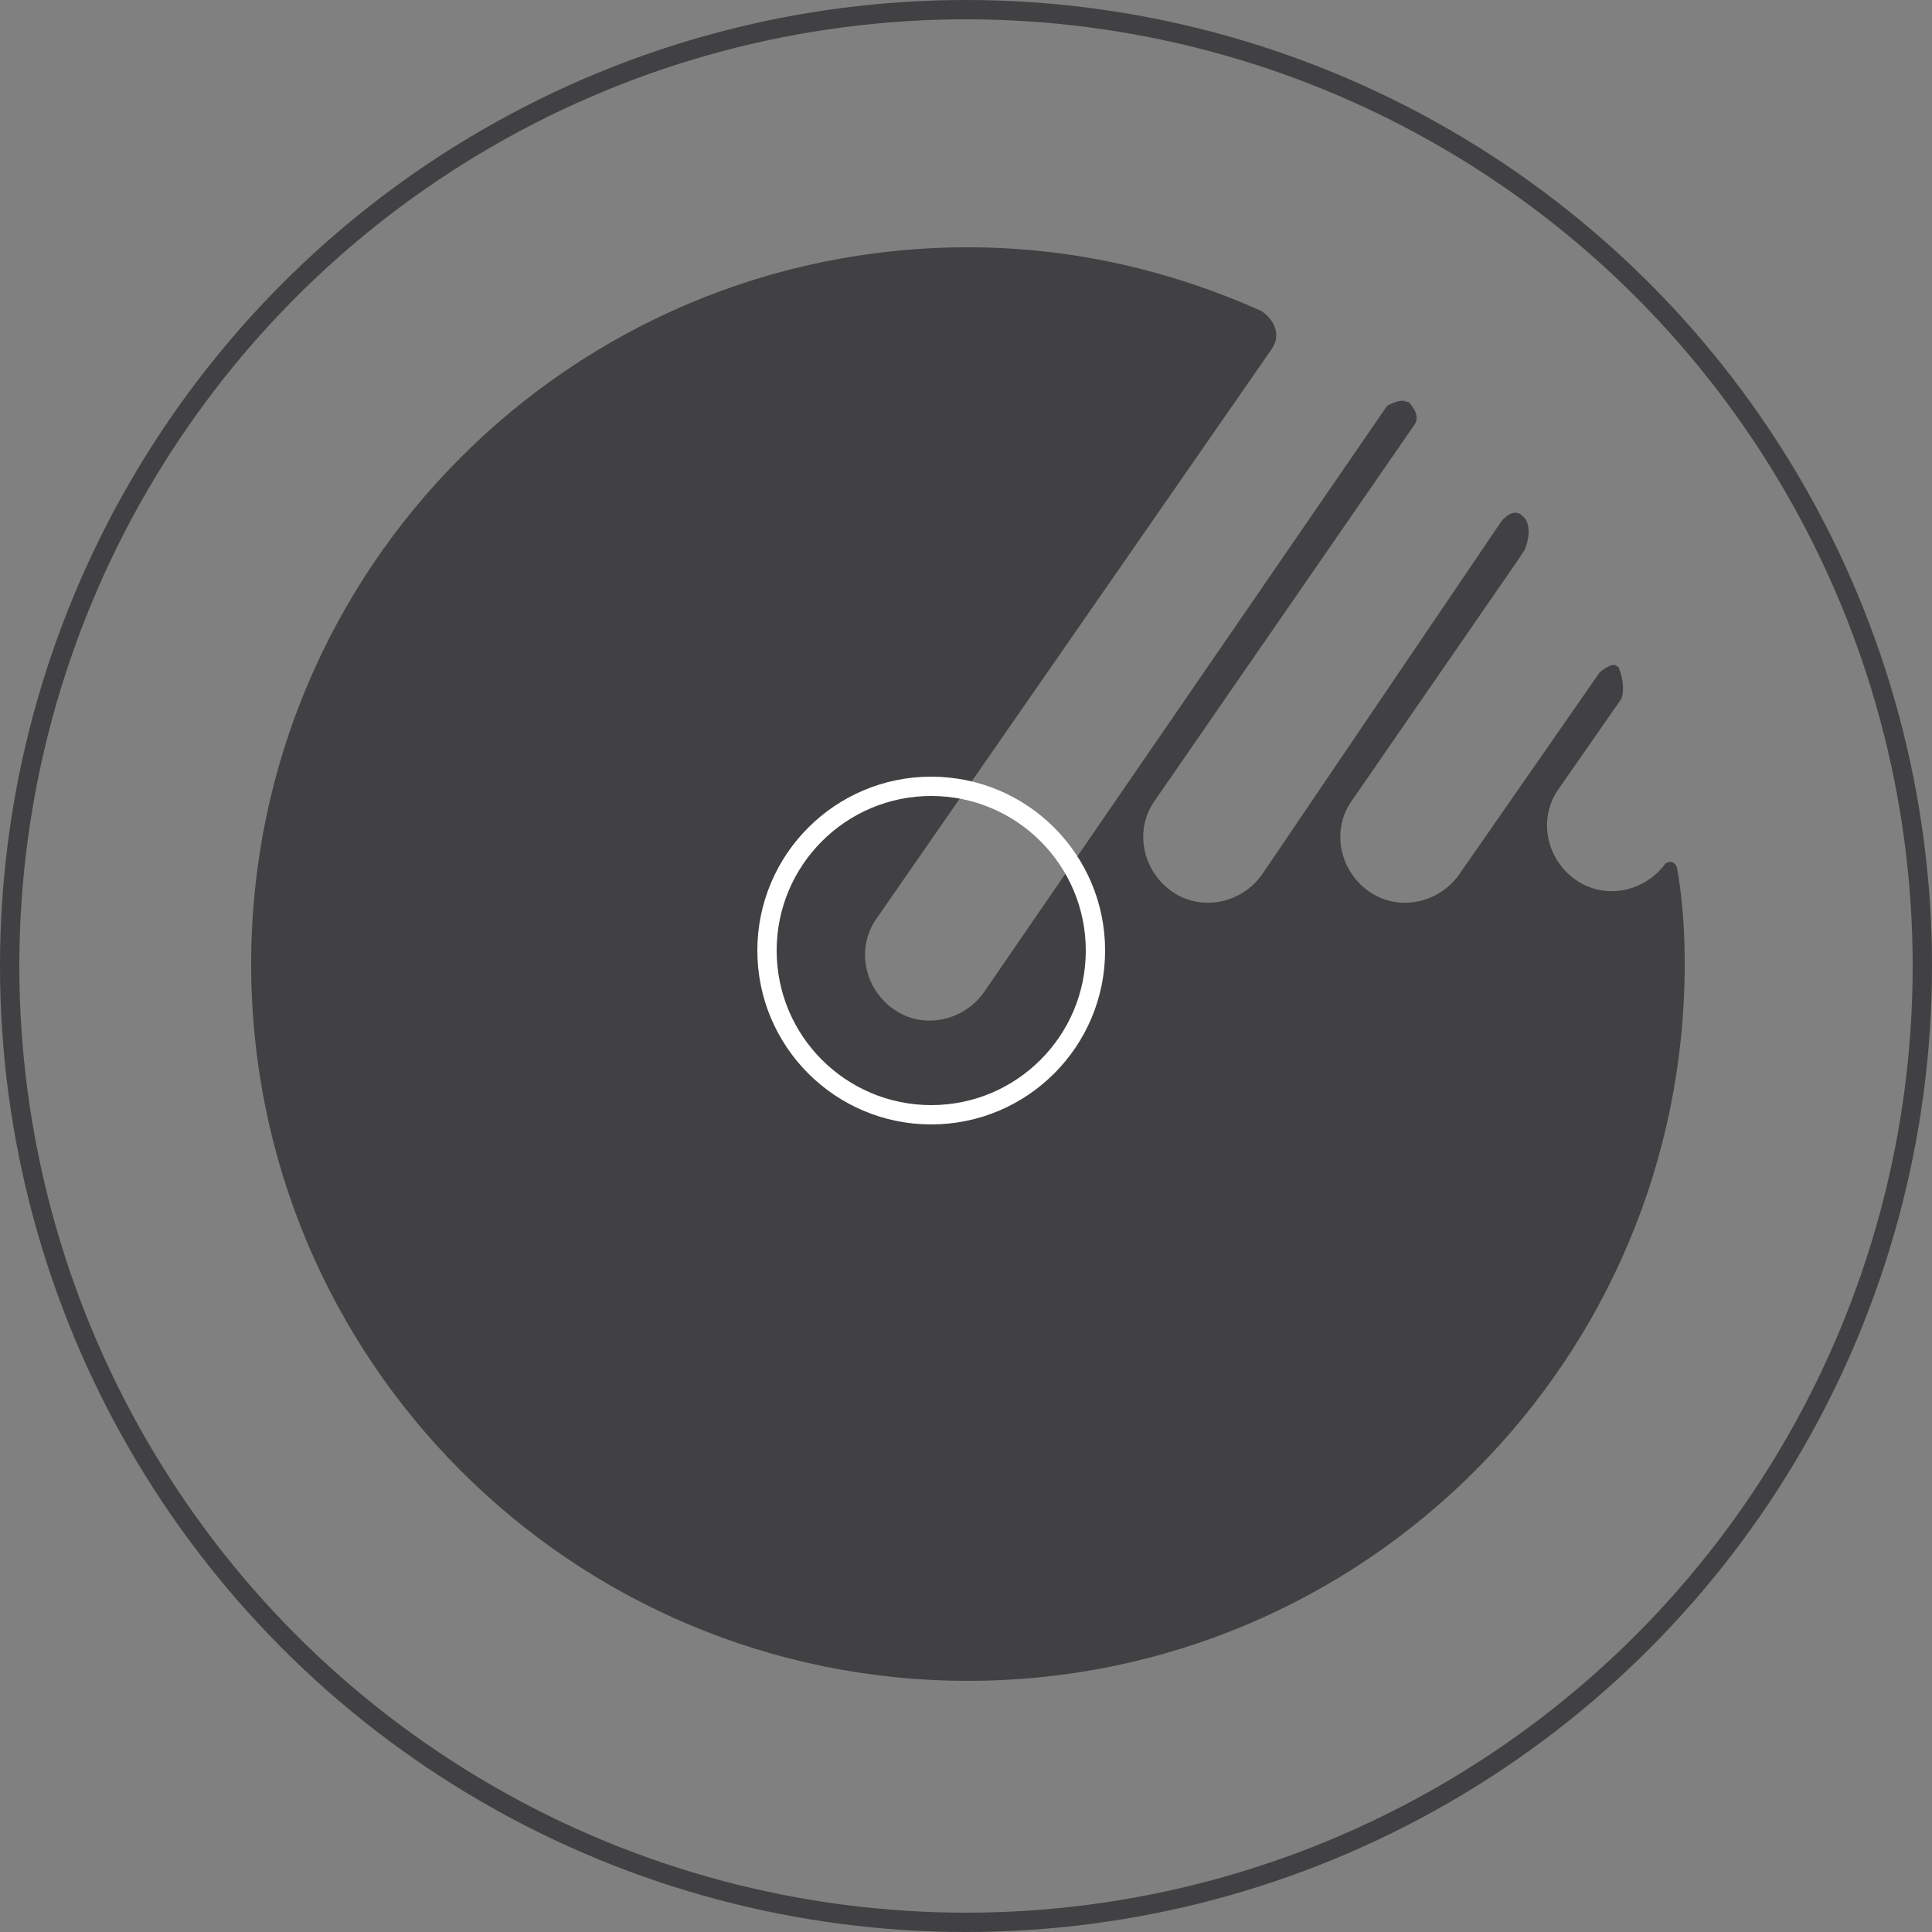
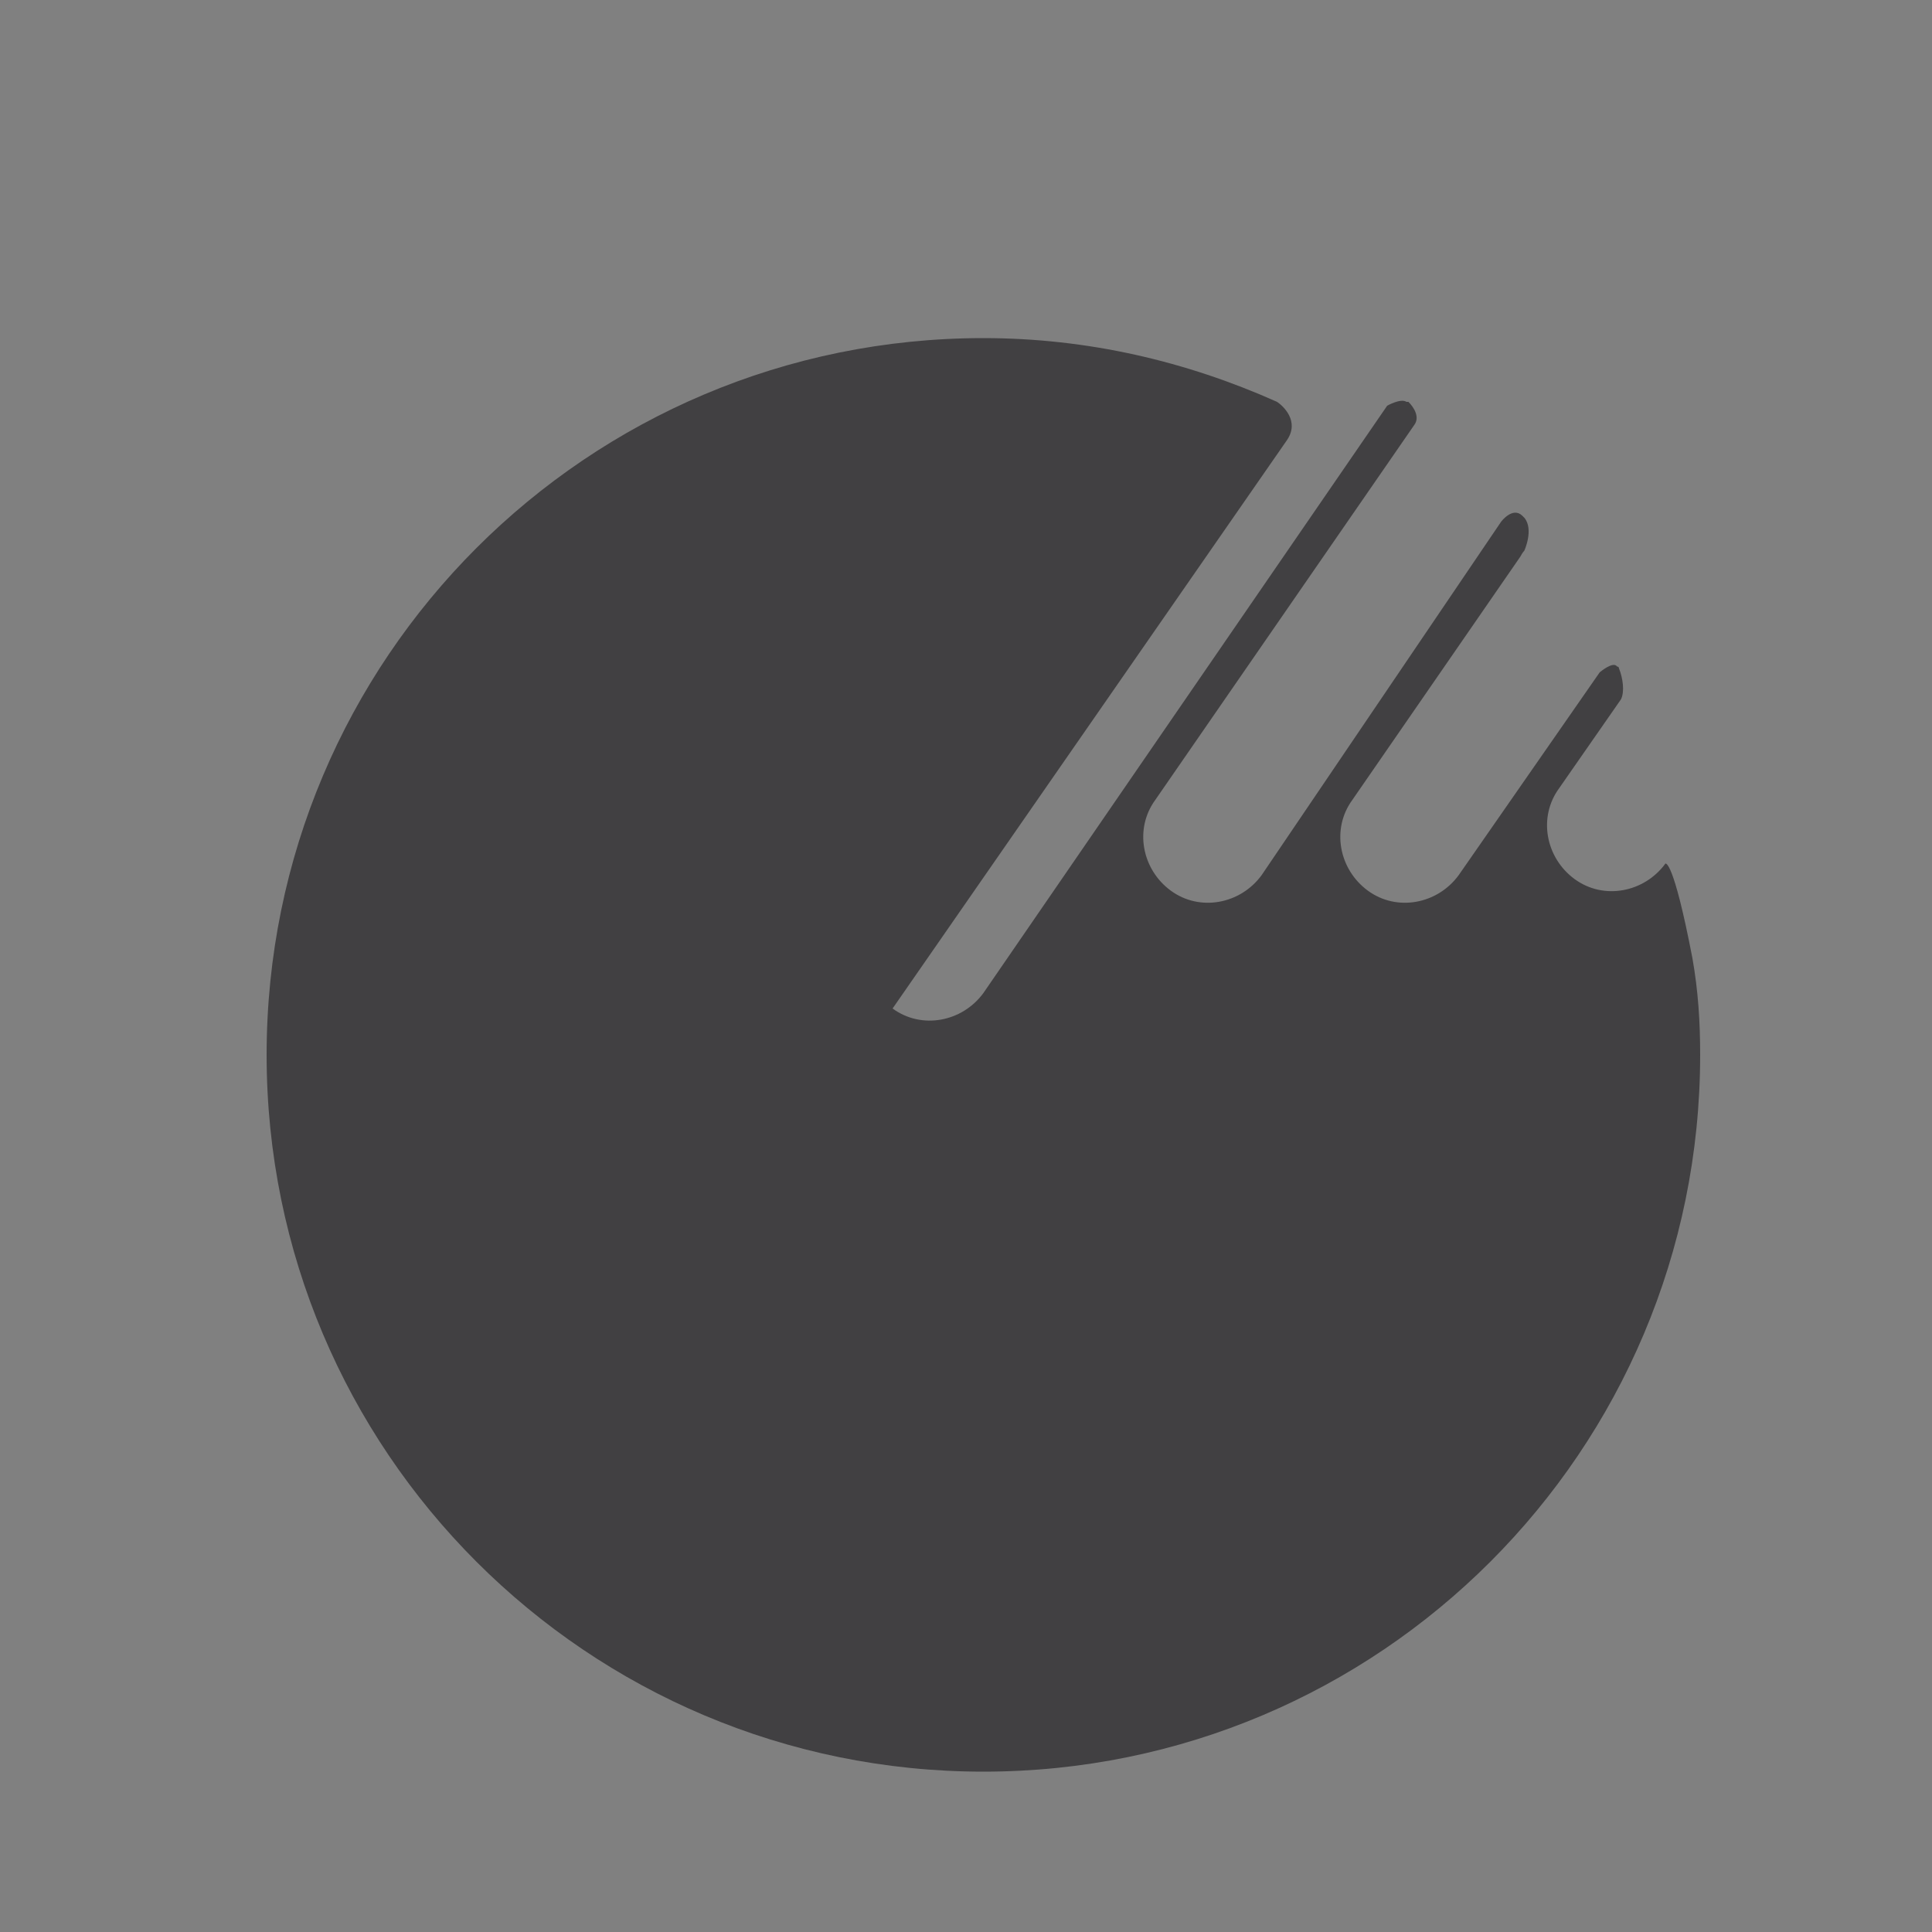
<svg xmlns="http://www.w3.org/2000/svg" version="1.1" id="Layer_1" x="0px" y="0px" viewBox="0 0 100 100" style="enable-background:new 0 0 100 100;" xml:space="preserve">
  <rect x="0" y="0" width="100" height="100" fill="#808080" stroke="none" />
  <style type="text/css">
	.st0{fill:none;stroke:#414042;stroke-miterlimit:10;}
	.st1{fill:#414042;}
	.st2{fill:none;stroke:#FFFFFF;stroke-miterlimit:10;}
</style>
  <g id="Layer_2_00000031919854458266091500000016760746302574573489_">
    <g id="Layer_1-2">
-       <circle class="st0" cx="50" cy="50" r="49.5" />
-     </g>
+       </g>
  </g>
-   <path class="st1" d="M86.2,44.7c-1.1,1.5-3.2,1.9-4.7,0.8c-1.5-1.1-1.9-3.2-0.8-4.7l3.2-4.6v0c0.2-0.4,0.1-1.1-0.1-1.6  c0,0,0-0.1-0.1-0.1c-0.2-0.3-0.9,0.3-0.9,0.3l-7.3,10.5c-1.1,1.5-3.2,1.9-4.7,0.8h0c-1.5-1.1-1.9-3.2-0.8-4.7l8.7-12.6  c0.1-0.2,0.2-0.3,0.2-0.3s0.5-1.1,0-1.7c0,0-0.1-0.1-0.1-0.1c-0.5-0.5-1.1,0.3-1.1,0.3L65.3,45.3c-1.1,1.5-3.2,1.9-4.7,0.8h0  c-1.5-1.1-1.9-3.2-0.8-4.7L73.2,22c0.3-0.4,0-0.9-0.3-1.2c0,0,0,0-0.1,0c-0.3-0.2-1,0.2-1,0.2L50.9,51.4c-1.1,1.5-3.2,1.9-4.7,0.8  l0,0c-1.5-1.1-1.9-3.2-0.8-4.7l20.4-29.4c0.7-1-0.2-1.8-0.5-2c-4.7-2.1-9.8-3.3-15.2-3.3c-20.5,0-37.1,16.6-37.1,37.1  c0,20.5,16.6,37.1,37.1,37.1c20.5,0,37.1-16.6,37.1-37.1c0-1.7-0.1-3.3-0.4-5C86.6,44.4,86.2,44.7,86.2,44.7z" />
-   <circle class="st2" cx="48.2" cy="49.2" r="8.5" />
+   <path class="st1" d="M86.2,44.7c-1.1,1.5-3.2,1.9-4.7,0.8c-1.5-1.1-1.9-3.2-0.8-4.7l3.2-4.6v0c0.2-0.4,0.1-1.1-0.1-1.6  c0,0,0-0.1-0.1-0.1c-0.2-0.3-0.9,0.3-0.9,0.3l-7.3,10.5c-1.1,1.5-3.2,1.9-4.7,0.8h0c-1.5-1.1-1.9-3.2-0.8-4.7l8.7-12.6  c0.1-0.2,0.2-0.3,0.2-0.3s0.5-1.1,0-1.7c0,0-0.1-0.1-0.1-0.1c-0.5-0.5-1.1,0.3-1.1,0.3L65.3,45.3c-1.1,1.5-3.2,1.9-4.7,0.8h0  c-1.5-1.1-1.9-3.2-0.8-4.7L73.2,22c0.3-0.4,0-0.9-0.3-1.2c0,0,0,0-0.1,0c-0.3-0.2-1,0.2-1,0.2L50.9,51.4c-1.1,1.5-3.2,1.9-4.7,0.8  l0,0l20.4-29.4c0.7-1-0.2-1.8-0.5-2c-4.7-2.1-9.8-3.3-15.2-3.3c-20.5,0-37.1,16.6-37.1,37.1  c0,20.5,16.6,37.1,37.1,37.1c20.5,0,37.1-16.6,37.1-37.1c0-1.7-0.1-3.3-0.4-5C86.6,44.4,86.2,44.7,86.2,44.7z" />
</svg>